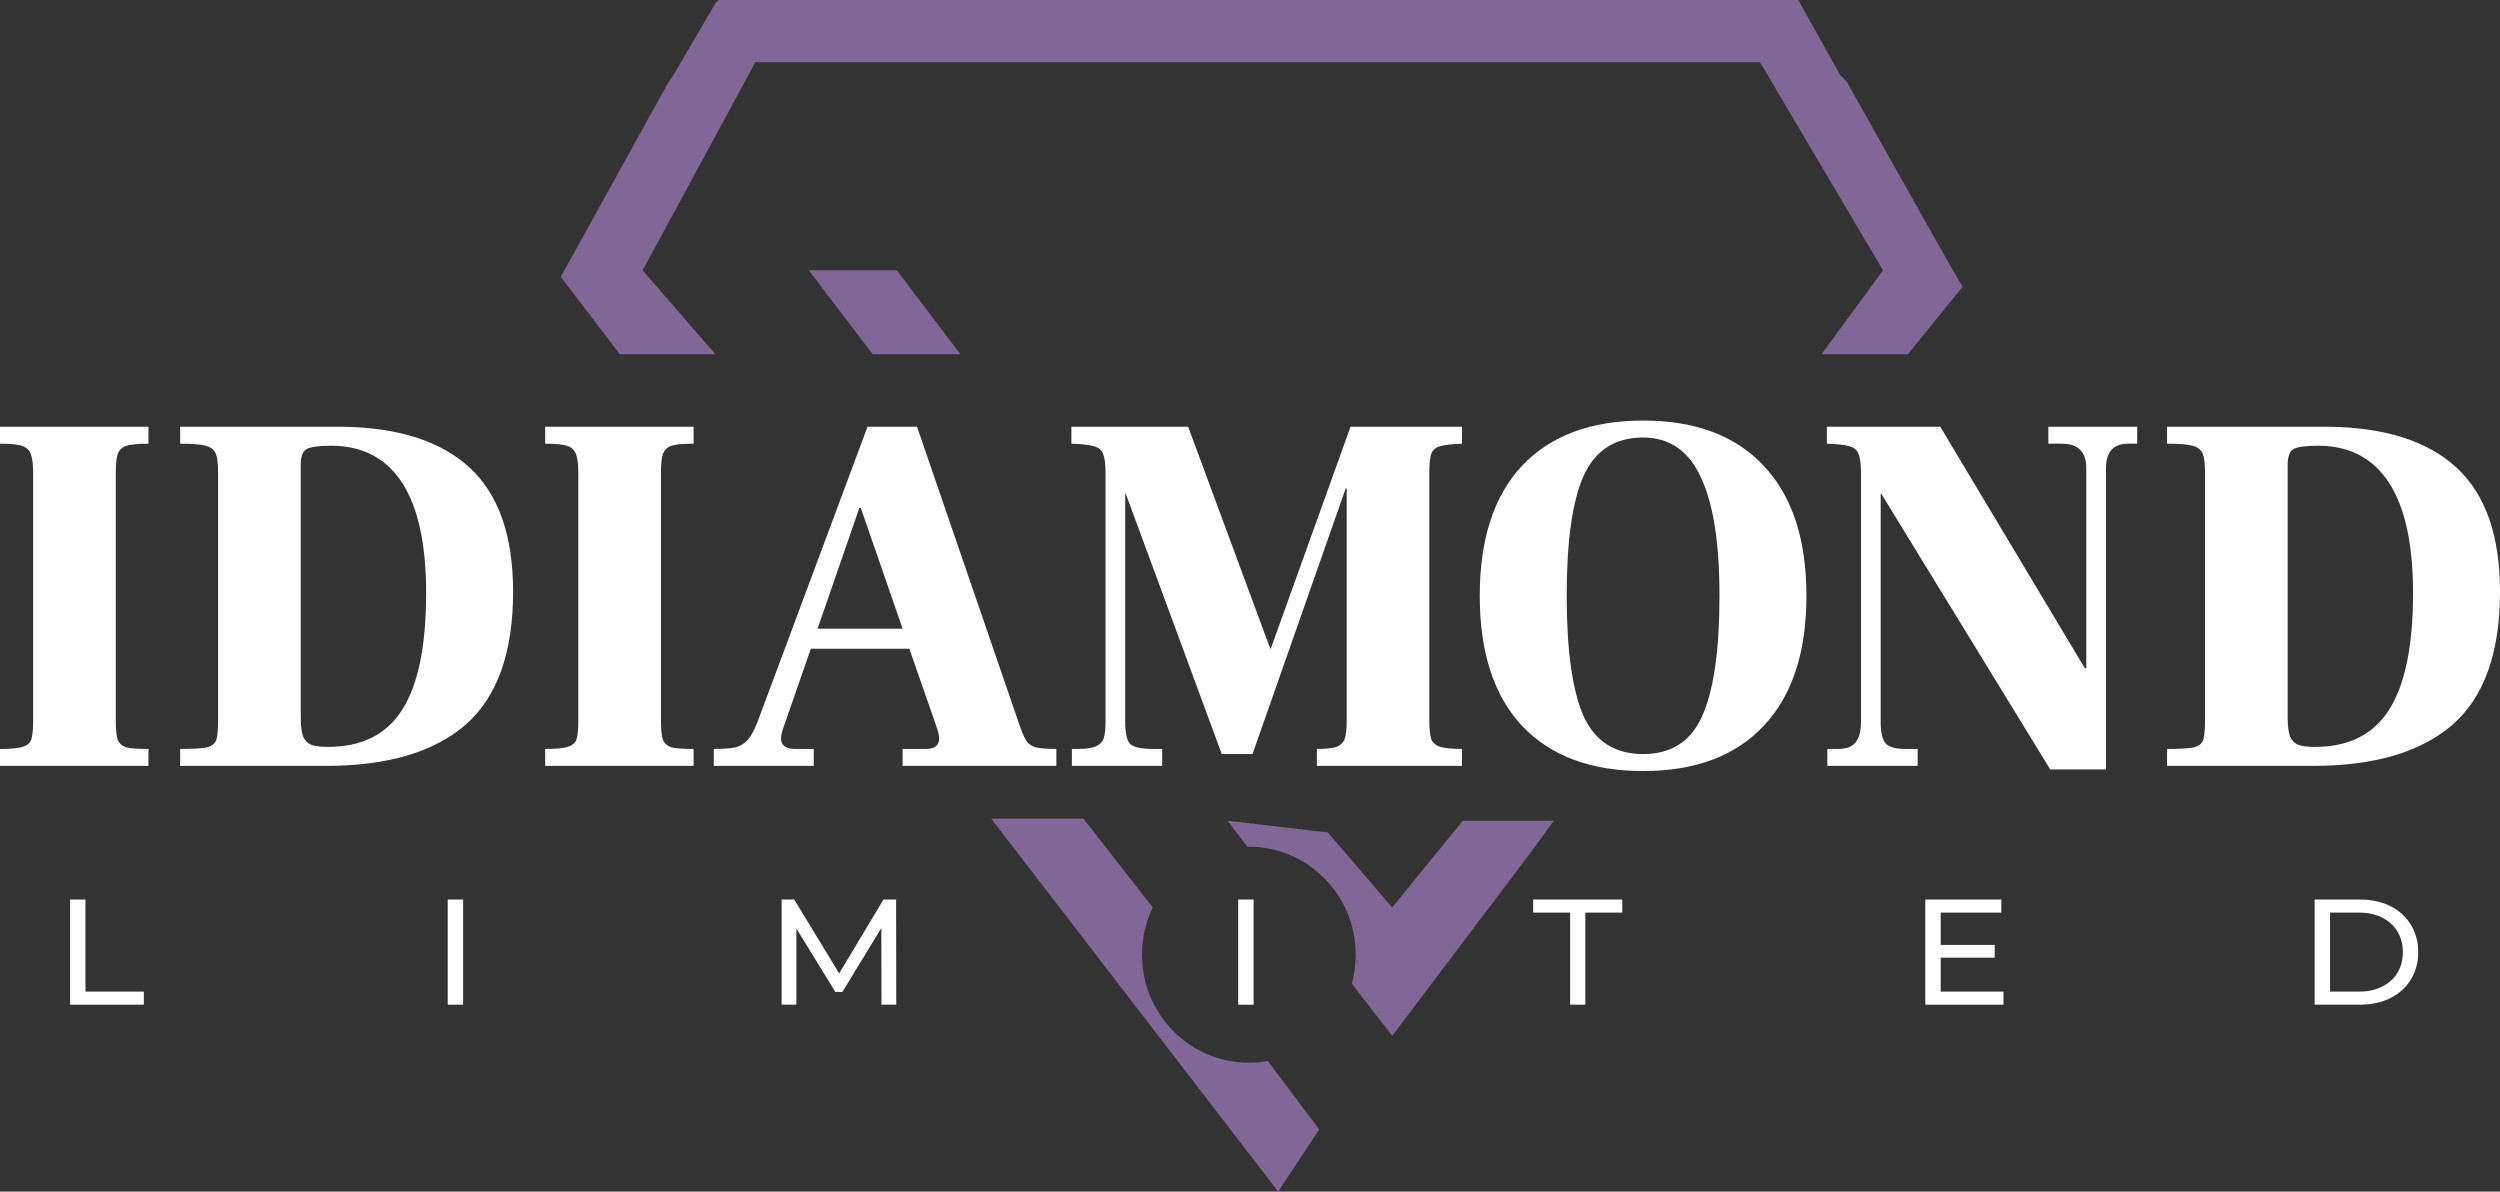
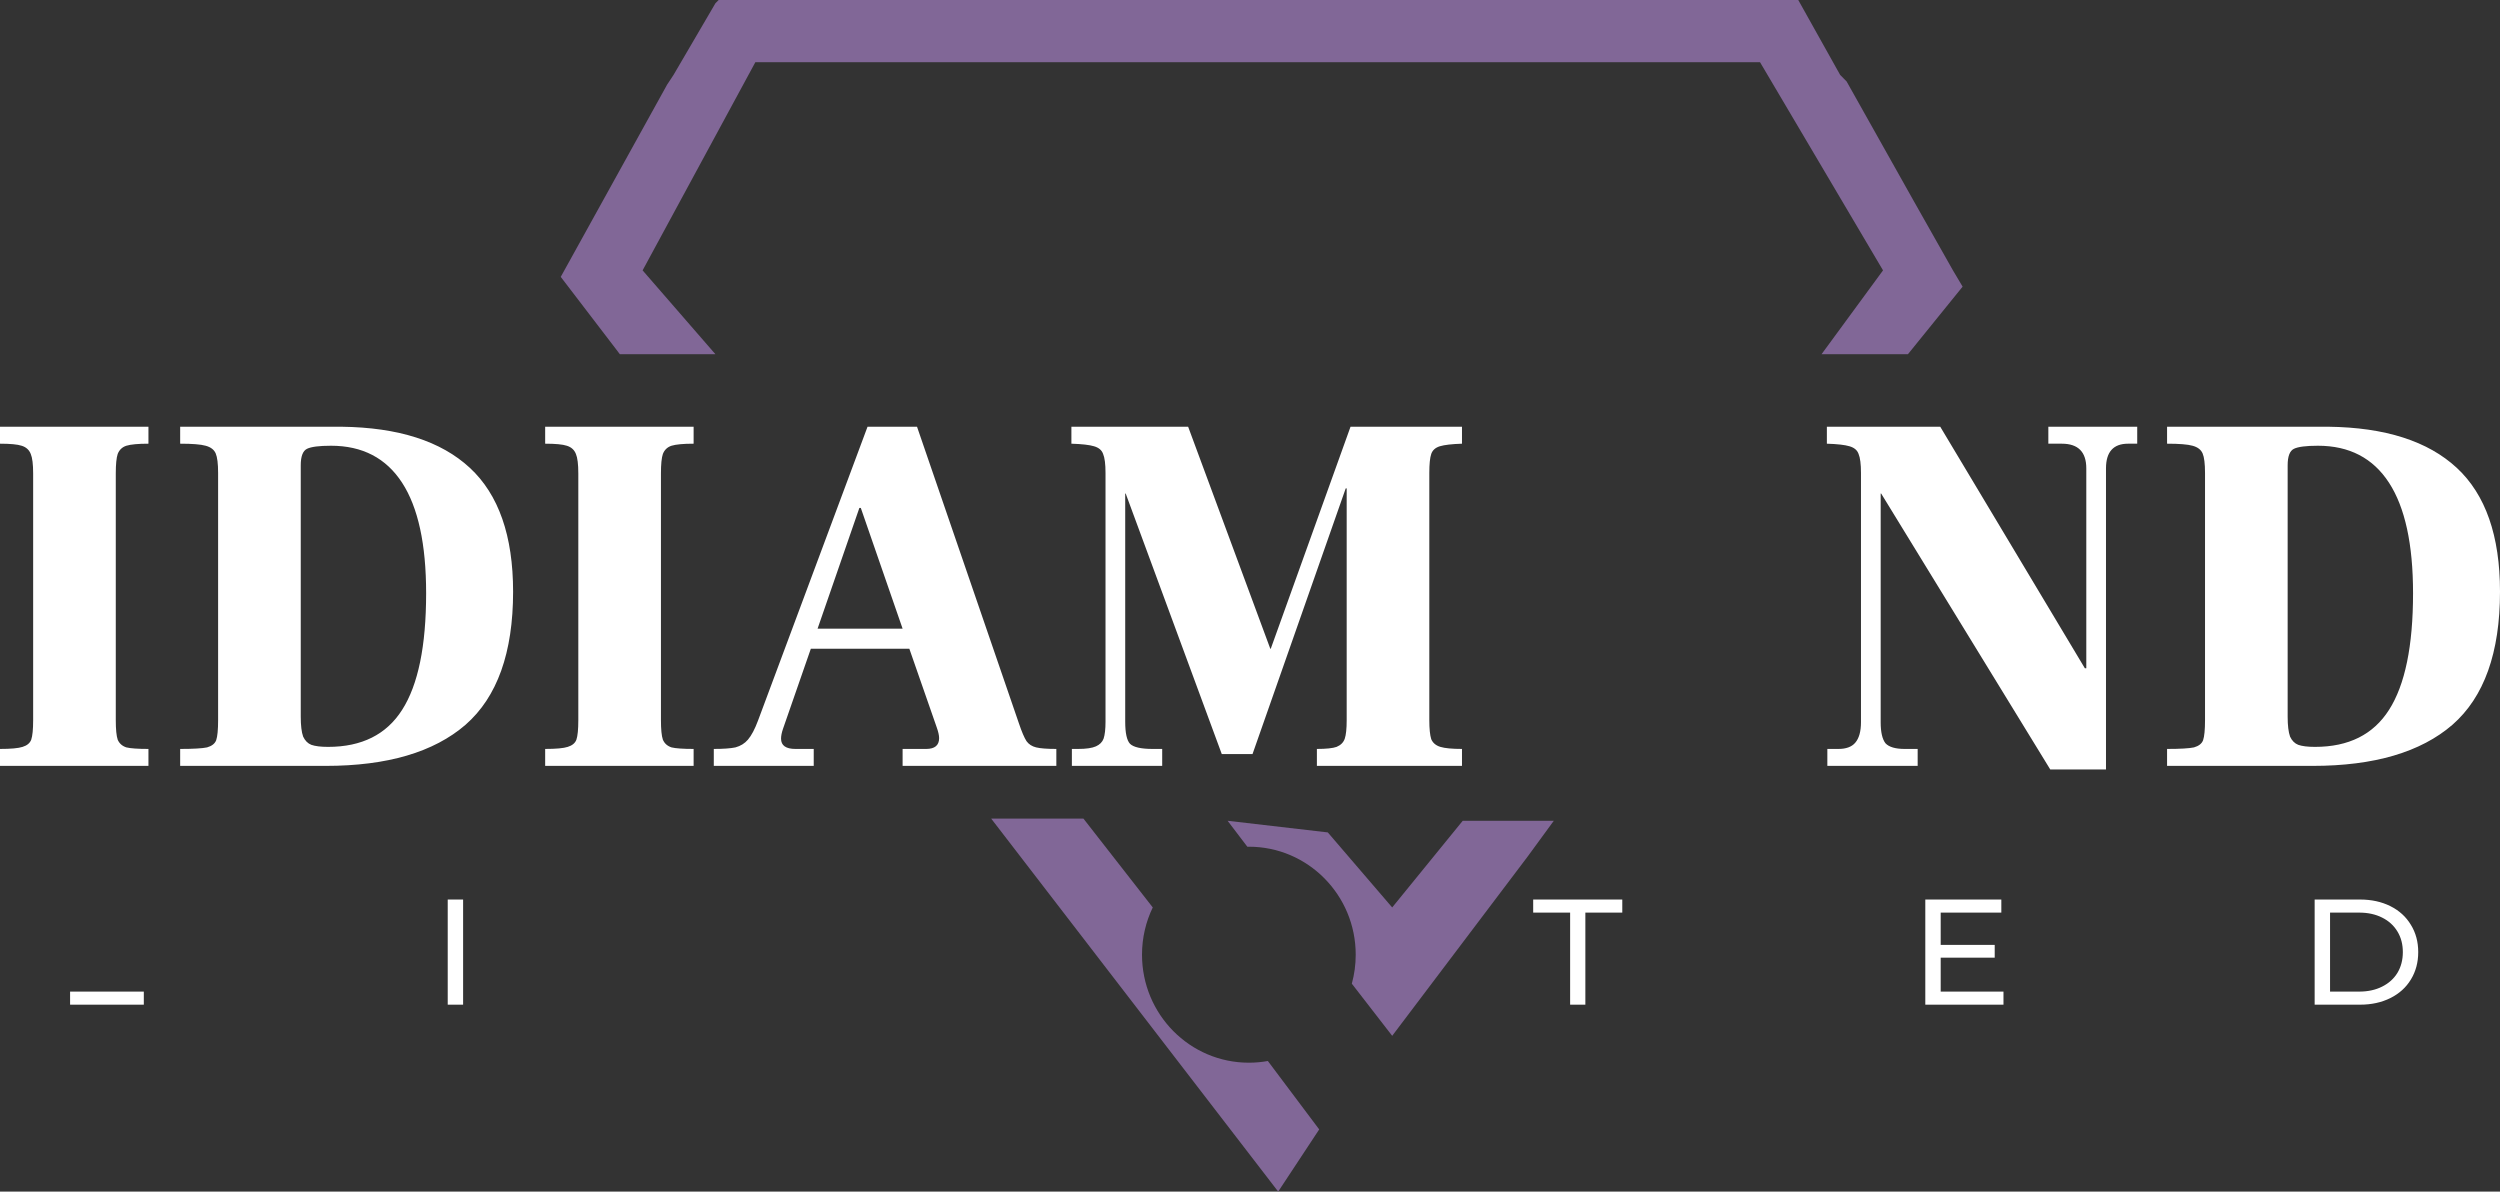
<svg xmlns="http://www.w3.org/2000/svg" width="214" height="102" viewBox="0 0 214 102" fill="none">
  <rect x="0" y="0" width="214" height="102" fill="#333333" stroke="none" />
  <path d="M0 64.109C0.932 64.109 1.576 64.05 1.933 63.933C2.317 63.815 2.563 63.61 2.673 63.317C2.783 62.994 2.838 62.437 2.838 61.645V40.531C2.838 39.739 2.769 39.182 2.632 38.859C2.495 38.507 2.234 38.273 1.851 38.155C1.494 38.038 0.877 37.98 0 37.98V36.528H12.707V37.98C11.83 37.98 11.2 38.038 10.816 38.155C10.459 38.273 10.213 38.507 10.075 38.859C9.966 39.182 9.911 39.739 9.911 40.531V61.645C9.911 62.437 9.966 62.994 10.075 63.317C10.213 63.639 10.459 63.859 10.816 63.977C11.172 64.064 11.803 64.109 12.707 64.109V65.56H0V64.109Z" fill="white" />
  <path d="M15.422 64.109C16.546 64.109 17.313 64.064 17.725 63.977C18.136 63.859 18.396 63.654 18.506 63.361C18.616 63.038 18.67 62.466 18.67 61.645V40.487C18.67 39.695 18.602 39.138 18.465 38.815C18.328 38.493 18.04 38.273 17.601 38.155C17.19 38.038 16.463 37.98 15.422 37.98V36.528H29.239C34.092 36.587 37.752 37.76 40.219 40.047C42.687 42.334 43.921 45.868 43.921 50.648C43.921 55.868 42.564 59.666 39.849 62.041C37.135 64.387 33.146 65.56 27.882 65.56H15.422V64.109ZM28.088 63.933C30.967 63.933 33.078 62.877 34.421 60.765C35.792 58.625 36.477 55.296 36.477 50.78C36.477 46.587 35.792 43.434 34.421 41.323C33.05 39.211 31.021 38.155 28.335 38.155C27.32 38.155 26.635 38.243 26.278 38.419C25.922 38.595 25.744 39.065 25.744 39.827V61.337C25.744 62.1 25.812 62.672 25.949 63.053C26.114 63.405 26.347 63.639 26.648 63.757C26.977 63.874 27.457 63.933 28.088 63.933Z" fill="white" />
  <path d="M46.666 64.109C47.599 64.109 48.243 64.05 48.599 63.933C48.983 63.815 49.23 63.61 49.34 63.317C49.449 62.994 49.504 62.437 49.504 61.645V40.531C49.504 39.739 49.435 39.182 49.298 38.859C49.161 38.507 48.901 38.273 48.517 38.155C48.161 38.038 47.544 37.98 46.666 37.98V36.528H59.374V37.98C58.496 37.98 57.866 38.038 57.482 38.155C57.126 38.273 56.879 38.507 56.742 38.859C56.632 39.182 56.577 39.739 56.577 40.531V61.645C56.577 62.437 56.632 62.994 56.742 63.317C56.879 63.639 57.126 63.859 57.482 63.977C57.839 64.064 58.469 64.109 59.374 64.109V65.56H46.666V64.109Z" fill="white" />
  <path d="M87.215 61.909C87.462 62.642 87.681 63.155 87.873 63.449C88.065 63.713 88.339 63.889 88.695 63.977C89.052 64.064 89.627 64.109 90.423 64.109V65.56H77.263V64.109H79.278C80.018 64.109 80.388 63.801 80.388 63.185C80.388 62.95 80.32 62.642 80.183 62.261L77.839 55.531H69.408L67.023 62.393C66.913 62.715 66.858 62.994 66.858 63.229C66.858 63.815 67.27 64.109 68.092 64.109H69.655V65.56H61.101V64.109C61.923 64.109 62.54 64.064 62.952 63.977C63.39 63.859 63.747 63.639 64.021 63.317C64.322 62.965 64.61 62.422 64.884 61.689L74.261 36.528H78.497L87.215 61.909ZM77.263 53.815L73.685 43.478H73.562L69.984 53.815H77.263Z" fill="white" />
  <path d="M91.753 64.109H92.288C92.973 64.109 93.48 64.035 93.809 63.889C94.138 63.742 94.358 63.522 94.467 63.229C94.577 62.906 94.632 62.422 94.632 61.777V40.487C94.632 39.724 94.563 39.182 94.426 38.859C94.316 38.537 94.056 38.317 93.645 38.199C93.261 38.082 92.617 38.009 91.712 37.98V36.528H101.705L108.737 55.531H108.778L115.605 36.528H125.146V37.98C124.269 38.009 123.638 38.082 123.254 38.199C122.87 38.317 122.624 38.537 122.514 38.859C122.404 39.182 122.349 39.724 122.349 40.487V61.645C122.349 62.378 122.404 62.921 122.514 63.273C122.651 63.595 122.911 63.815 123.295 63.933C123.679 64.05 124.296 64.109 125.146 64.109V65.56H112.726V64.109C113.521 64.109 114.083 64.05 114.412 63.933C114.769 63.786 115.002 63.551 115.112 63.229C115.221 62.906 115.276 62.378 115.276 61.645V41.806H115.194L107.216 64.548H104.584L96.359 42.246H96.318V61.777C96.318 62.745 96.455 63.375 96.729 63.669C97.031 63.962 97.675 64.109 98.662 64.109H99.484V65.56H91.753V64.109Z" fill="white" />
-   <path d="M140.649 66C136.18 66 132.726 64.71 130.286 62.129C127.873 59.548 126.667 55.839 126.667 51C126.667 46.161 127.873 42.452 130.286 39.871C132.726 37.29 136.18 36 140.649 36C145.118 36 148.559 37.29 150.971 39.871C153.411 42.452 154.631 46.161 154.631 51C154.631 55.839 153.411 59.548 150.971 62.129C148.559 64.71 145.118 66 140.649 66ZM140.649 64.548C143.062 64.548 144.748 63.463 145.707 61.293C146.694 59.094 147.188 55.663 147.188 51C147.188 46.455 146.653 43.067 145.584 40.839C144.542 38.581 142.897 37.452 140.649 37.452C138.236 37.452 136.537 38.551 135.55 40.751C134.59 42.921 134.11 46.337 134.11 51C134.11 55.663 134.59 59.094 135.55 61.293C136.537 63.463 138.236 64.548 140.649 64.548Z" fill="white" />
  <path d="M161.027 42.246H160.986V61.821C160.986 62.672 161.123 63.273 161.397 63.625C161.699 63.947 162.247 64.109 163.042 64.109H164.152V65.56H156.421V64.109H157.367C158.025 64.109 158.505 63.933 158.806 63.581C159.135 63.199 159.3 62.613 159.3 61.821V40.487C159.3 39.724 159.231 39.182 159.094 38.859C158.984 38.537 158.724 38.317 158.313 38.199C157.929 38.082 157.285 38.009 156.38 37.98V36.528H166.085L178.463 57.202H178.587V40.091C178.587 38.683 177.888 37.98 176.49 37.98H175.338V36.528H182.946V37.98H182.165C180.904 37.98 180.273 38.683 180.273 40.091V65.868H175.503L161.027 42.246Z" fill="white" />
  <path d="M185.501 64.109C186.625 64.109 187.393 64.064 187.804 63.977C188.215 63.859 188.476 63.654 188.585 63.361C188.695 63.038 188.75 62.466 188.75 61.645V40.487C188.75 39.695 188.681 39.138 188.544 38.815C188.407 38.493 188.119 38.273 187.68 38.155C187.269 38.038 186.543 37.98 185.501 37.98V36.528H199.319C204.171 36.587 207.831 37.76 210.299 40.047C212.766 42.334 214 45.868 214 50.648C214 55.868 212.643 59.666 209.929 62.041C207.214 64.387 203.225 65.56 197.962 65.56H185.501V64.109ZM198.167 63.933C201.046 63.933 203.157 62.877 204.5 60.765C205.871 58.625 206.557 55.296 206.557 50.78C206.557 46.587 205.871 43.434 204.5 41.323C203.129 39.211 201.101 38.155 198.414 38.155C197.4 38.155 196.714 38.243 196.358 38.419C196.001 38.595 195.823 39.065 195.823 39.827V61.337C195.823 62.1 195.892 62.672 196.029 63.053C196.193 63.405 196.426 63.639 196.728 63.757C197.057 63.874 197.537 63.933 198.167 63.933Z" fill="white" />
  <path d="M48 23.7L52.69 29.834L53.06 30.322H61.241L55.007 23.143L64.66 5.322H150.657L161.187 23.143L155.922 30.322H163.317L168 24.537L167.172 23.143L163.862 17.287L158.069 6.971L157.517 6.413L153.931 0H61.517L61.241 0.279L57.655 6.413L57.103 7.25L48 23.7Z" fill="#816797" />
  <path d="M84.843 70.07H92.74L98.676 77.677C98.087 78.899 97.756 80.272 97.756 81.722C97.756 86.828 101.851 90.967 106.902 90.967C107.457 90.967 108 90.917 108.528 90.822L112.924 96.678L109.413 102L84.843 70.07Z" fill="#816797" />
  <path d="M115.716 84.203L119.172 88.667L130.759 73.331L133.005 70.259H125.209L119.172 77.677L113.659 71.254L105.083 70.259L106.771 72.479C106.815 72.478 106.859 72.478 106.902 72.478C111.954 72.478 116.049 76.617 116.049 81.722C116.049 82.582 115.933 83.413 115.716 84.203Z" fill="#816797" />
-   <path d="M76.77 23.143L82.21 30.322H74.703L69.241 23.143H76.77Z" fill="#816797" />
-   <path d="M6 77H7.317V84.881H12.31V86H6V77Z" fill="white" />
+   <path d="M6 77V84.881H12.31V86H6V77Z" fill="white" />
  <path d="M38.325 77H39.642V86H38.325V77Z" fill="white" />
-   <path d="M75.455 86L75.442 79.443L72.109 84.907H71.503L68.17 79.481V86H66.906V77H67.986L71.833 83.326L75.627 77H76.707L76.72 86H75.455Z" fill="white" />
-   <path d="M105.99 77H107.308V86H105.99V77Z" fill="white" />
  <path d="M134.403 78.119H131.241V77H138.868V78.119H135.707V86H134.403V78.119Z" fill="white" />
  <path d="M171.498 84.881V86H164.806V77H171.314V78.119H166.123V80.883H170.747V81.976H166.123V84.881H171.498Z" fill="white" />
  <path d="M198.134 77H202.02C202.995 77 203.86 77.189 204.616 77.566C205.371 77.943 205.955 78.474 206.368 79.16C206.789 79.837 207 80.617 207 81.5C207 82.383 206.789 83.167 206.368 83.853C205.955 84.53 205.371 85.057 204.616 85.434C203.86 85.811 202.995 86 202.02 86H198.134V77ZM201.941 84.881C202.688 84.881 203.342 84.74 203.904 84.457C204.475 84.174 204.914 83.78 205.222 83.274C205.529 82.76 205.683 82.169 205.683 81.5C205.683 80.831 205.529 80.244 205.222 79.739C204.914 79.224 204.475 78.826 203.904 78.543C203.342 78.26 202.688 78.119 201.941 78.119H199.452V84.881H201.941Z" fill="white" />
</svg>